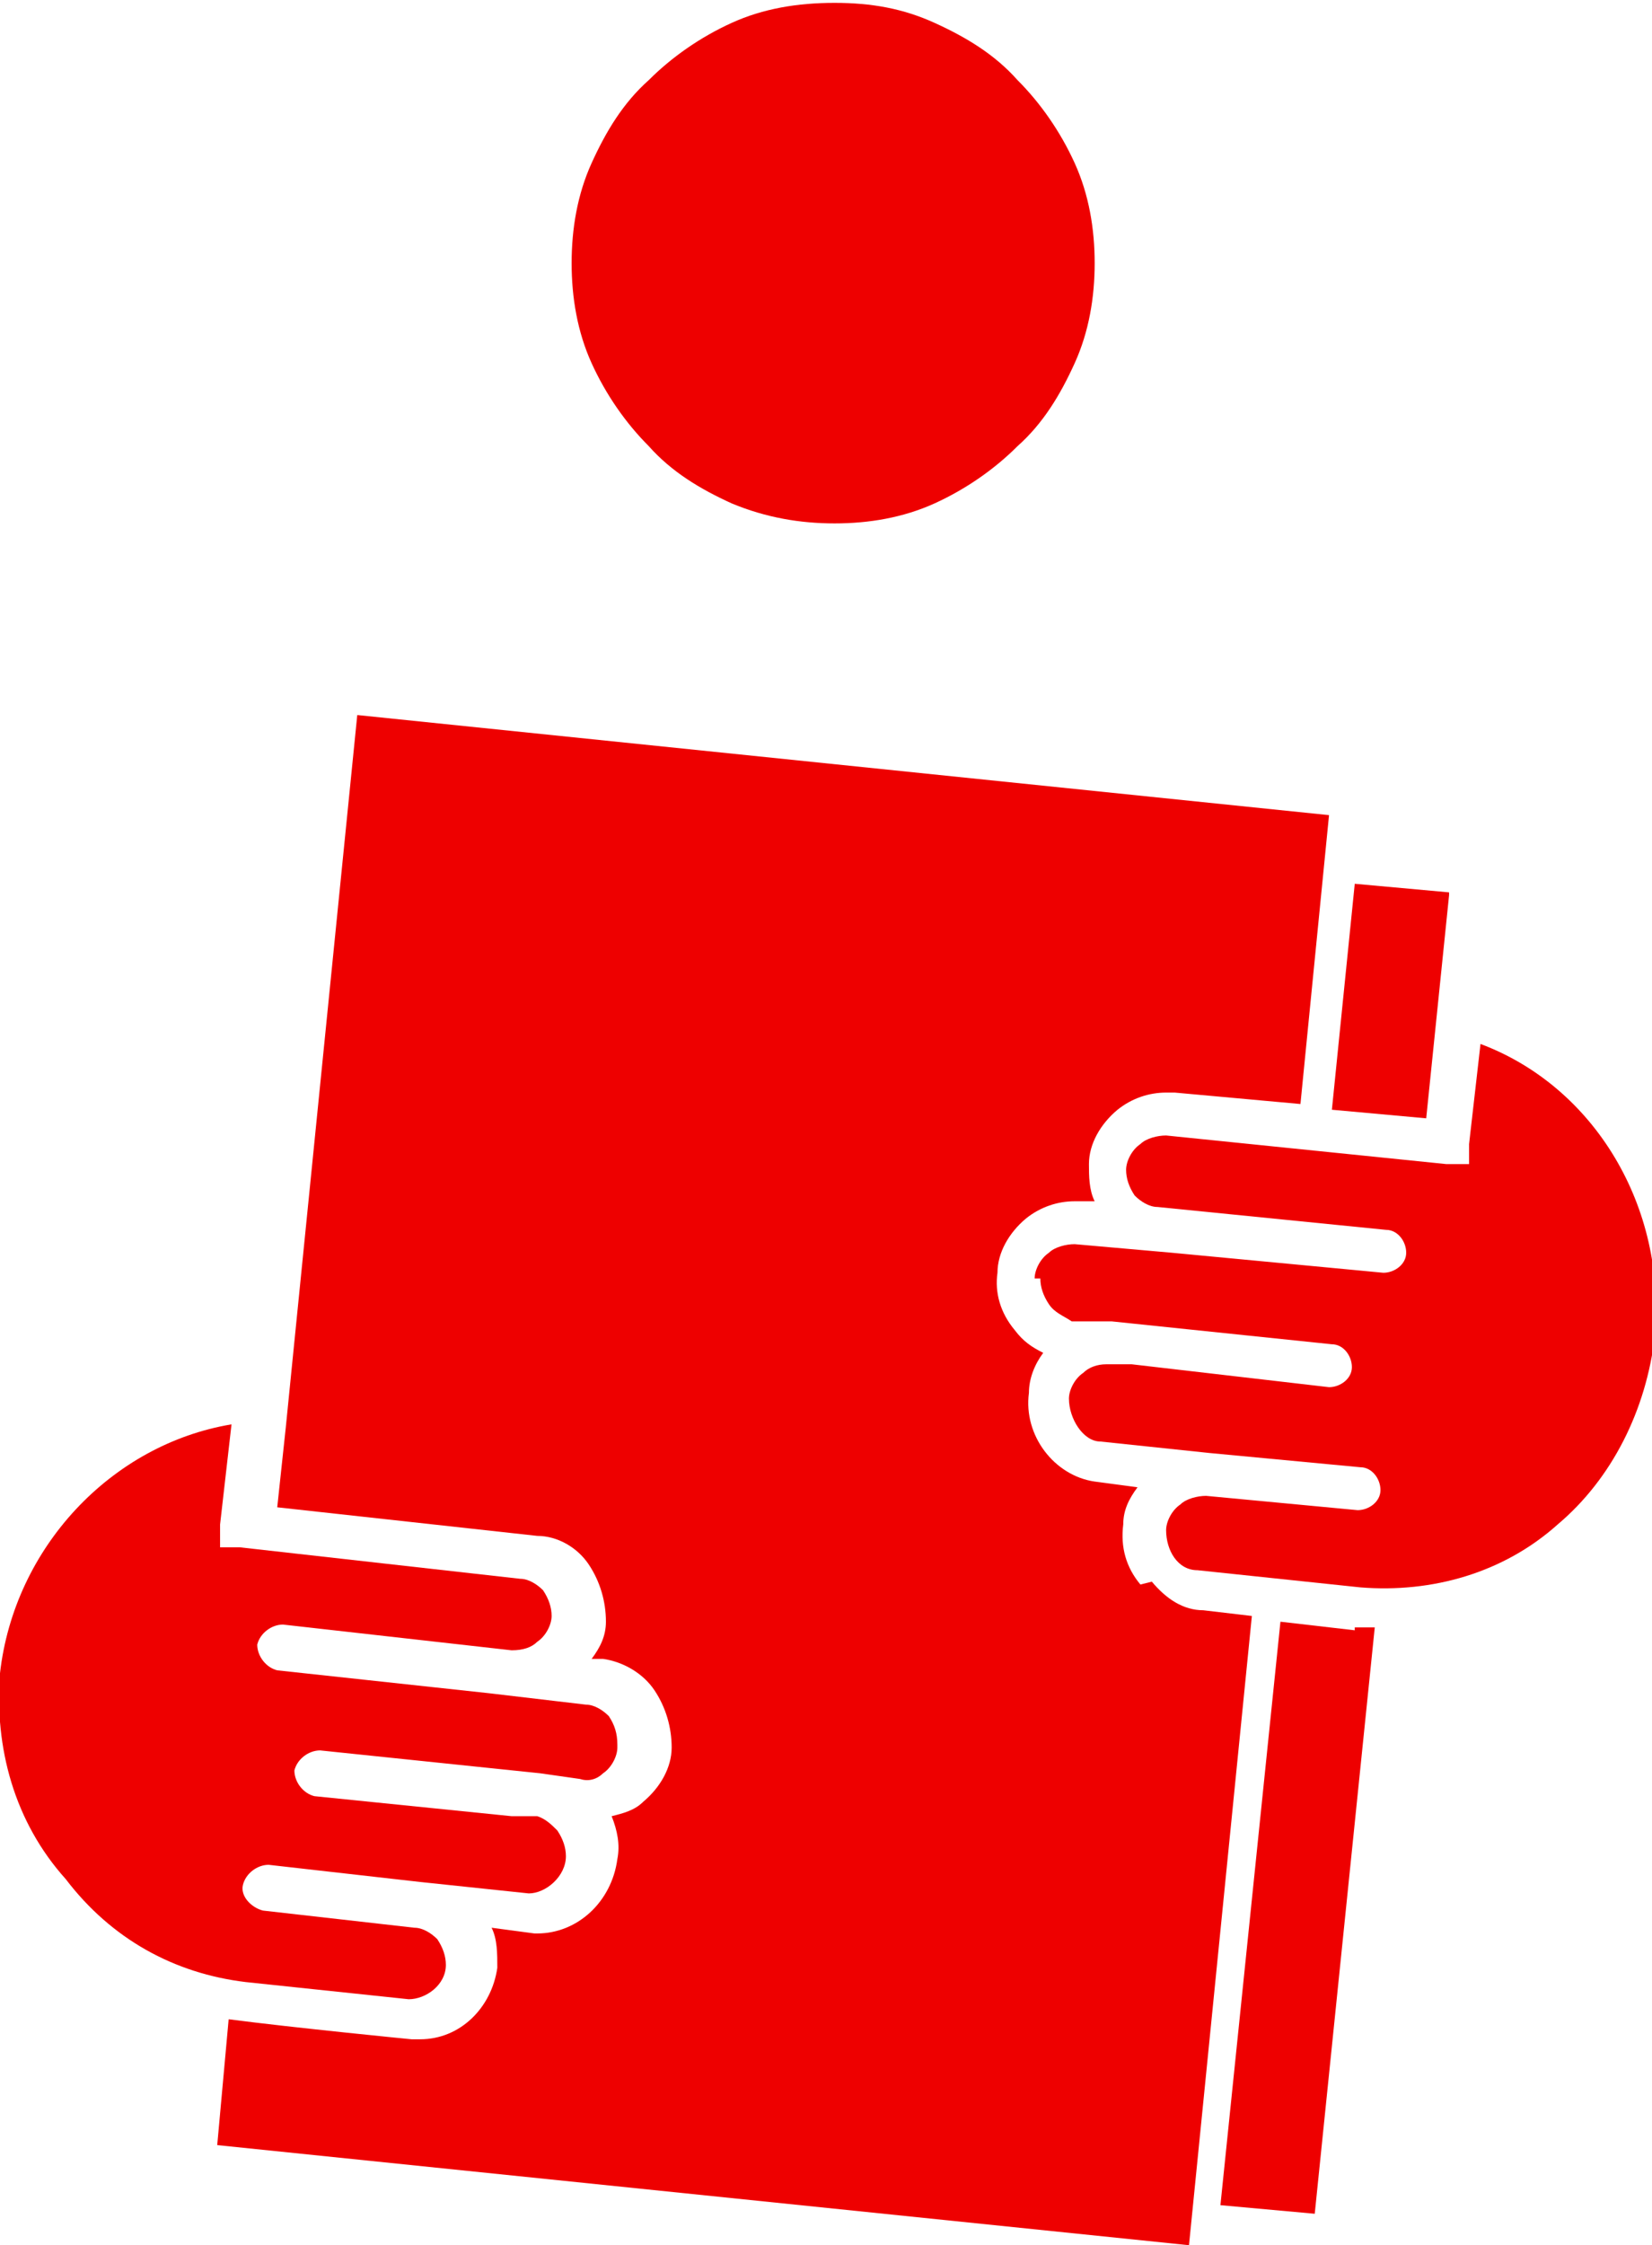
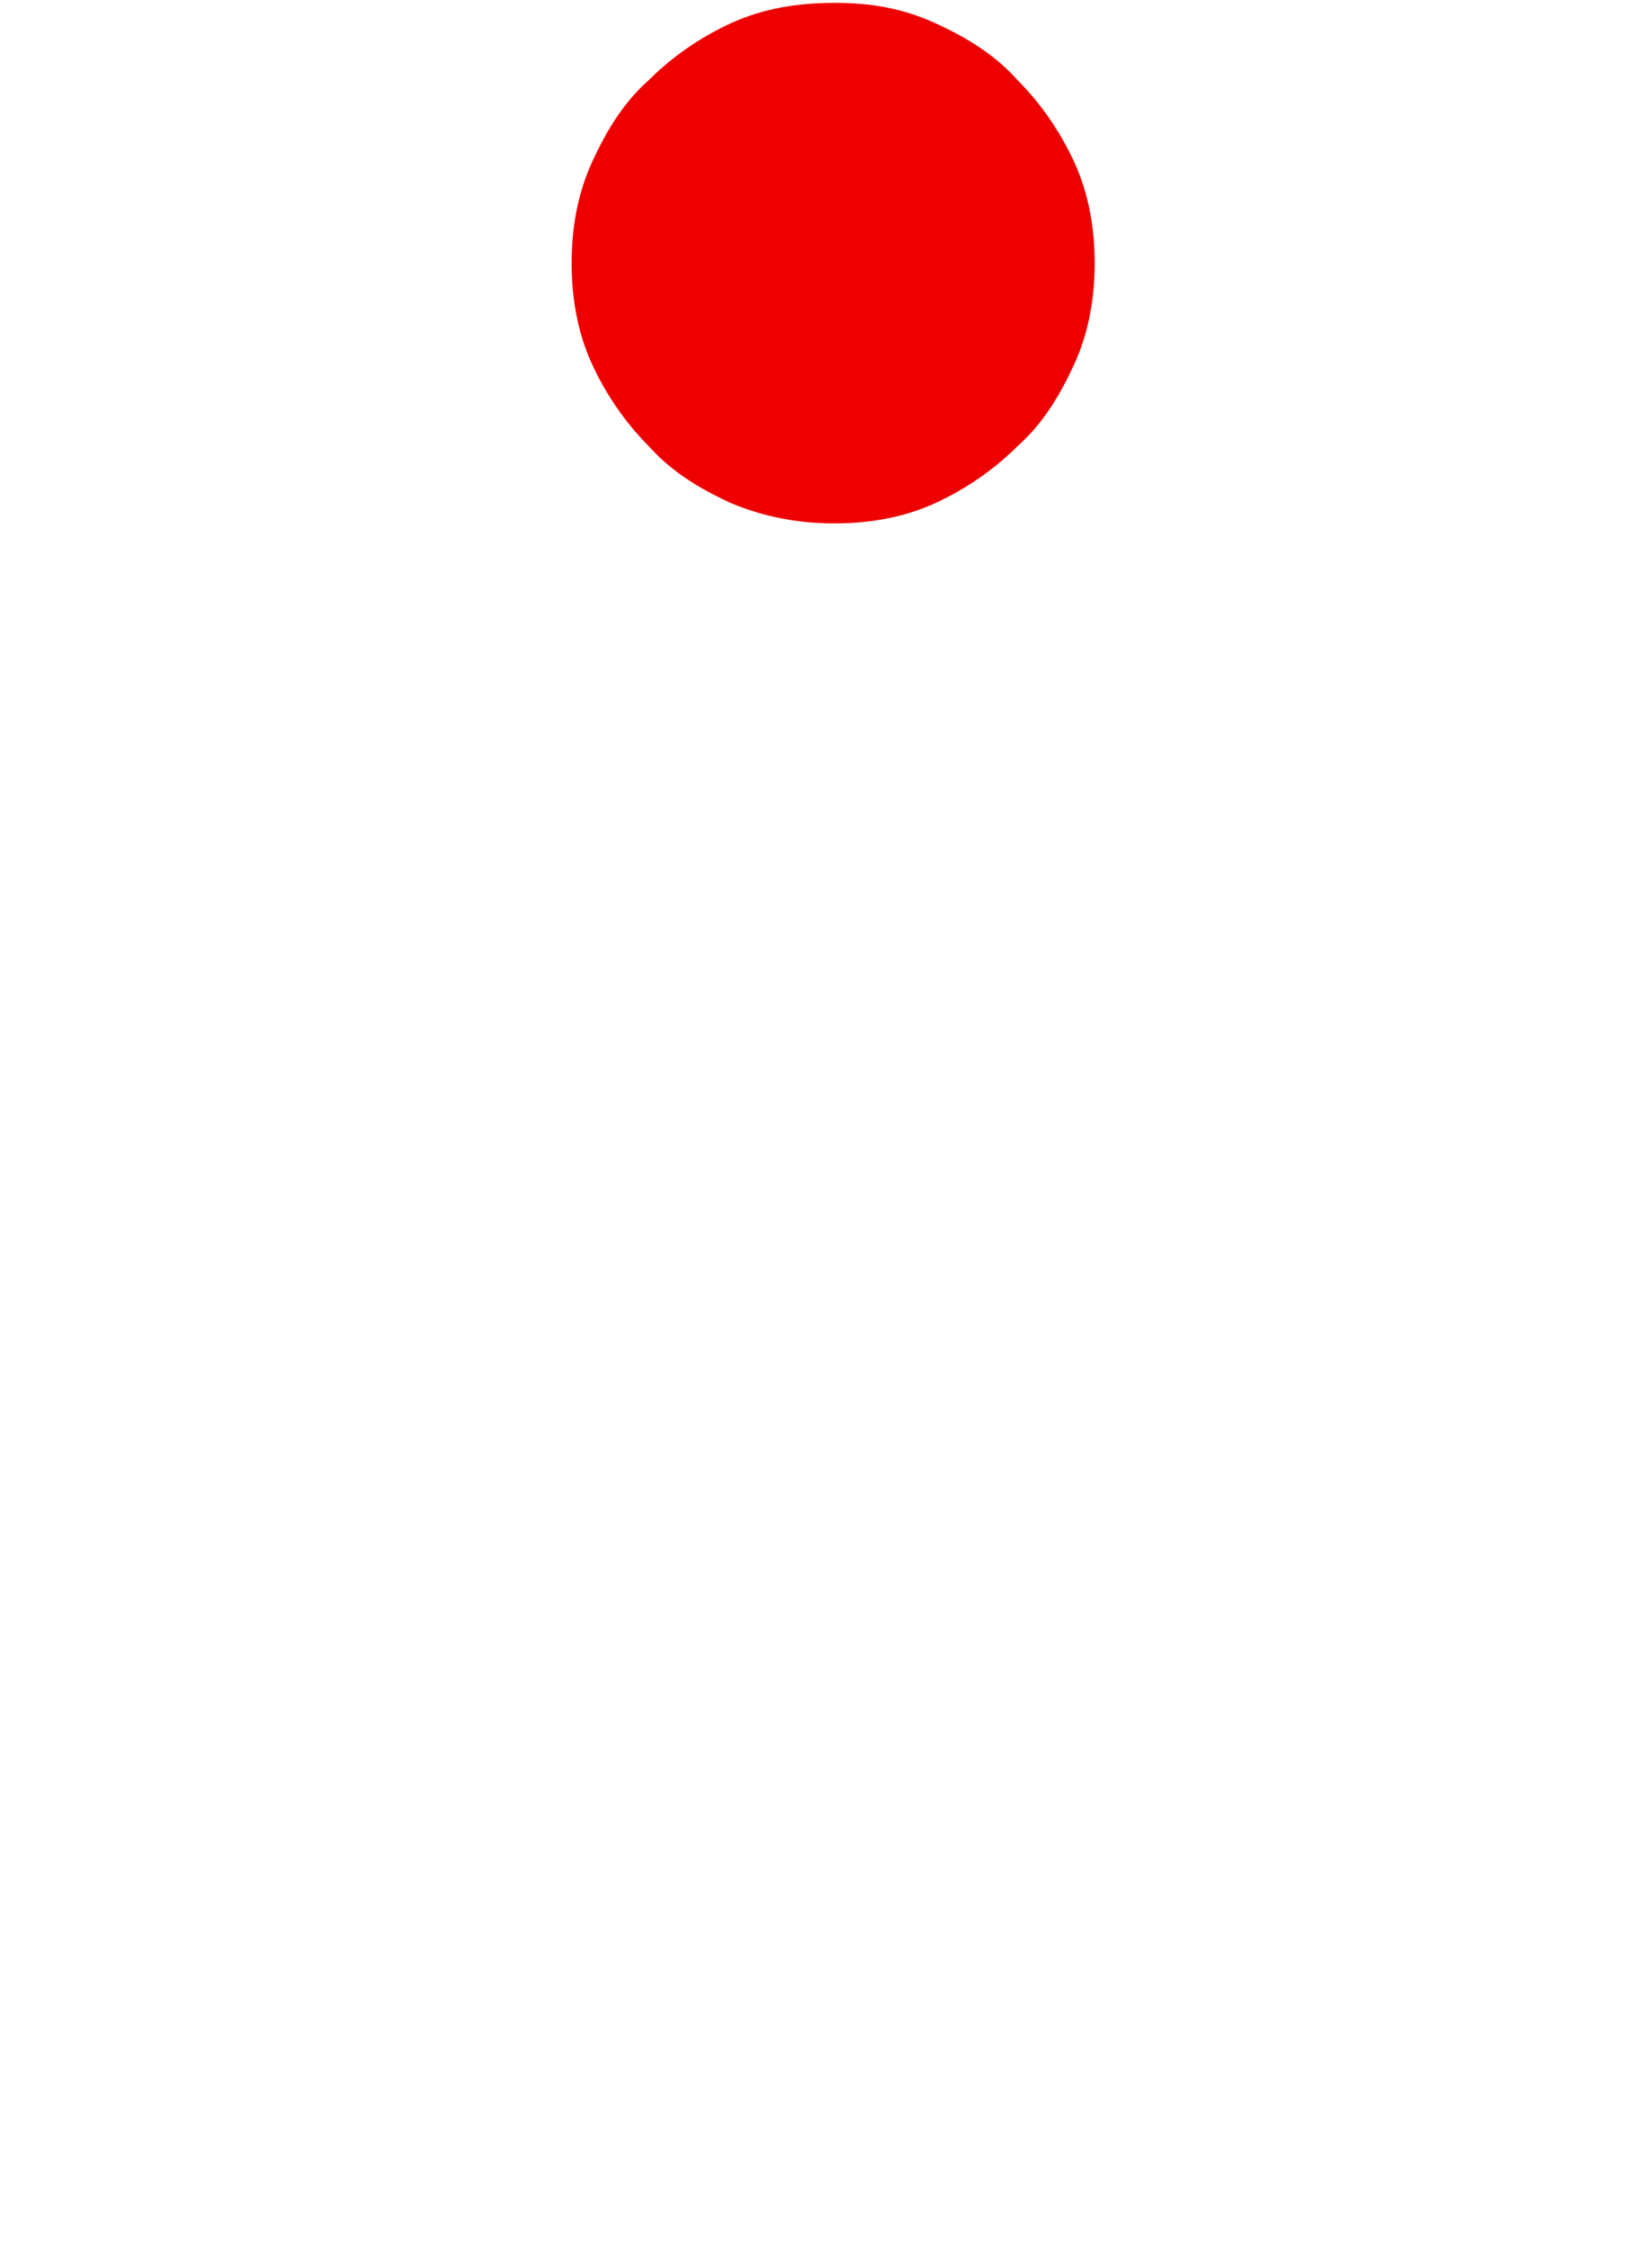
<svg xmlns="http://www.w3.org/2000/svg" version="1.1" viewBox="0 0 57.8 78.5">
  <defs>
    <style>
      .cls-1 {
        fill: #ee0000;
      }
    </style>
  </defs>
  <g>
    <g id="Ebene_1">
      <g>
        <path class="cls-1" d="M20.7,12.7c-.5-1.1-.7-2.3-.7-3.5s.2-2.4.7-3.5,1.1-2.1,2-2.9c.8-.8,1.8-1.5,2.9-2,1.1-.5,2.3-.7,3.6-.7s2.4.2,3.5.7c1.1.5,2.1,1.1,2.9,2,.8.8,1.5,1.8,2,2.9.5,1.1.7,2.3.7,3.5s-.2,2.4-.7,3.5c-.5,1.1-1.1,2.1-2,2.9-.8.8-1.8,1.5-2.9,2-1.1.5-2.3.7-3.5.7s-2.4-.2-3.6-.7c-1.1-.5-2.1-1.1-2.9-2-.8-.8-1.5-1.8-2-2.9" />
-         <path class="cls-1" d="M36.2,44.7c0-.3.2-.7.5-.9.2-.2.6-.3.9-.3l3.4.3,7.4.7c.4,0,.8-.3.8-.7,0-.4-.3-.8-.7-.8l-8-.8c-.3,0-.6-.2-.8-.4-.2-.3-.3-.6-.3-.9,0-.3.2-.7.5-.9.2-.2.6-.3.9-.3l9.8,1h.8c0,0,0-.7,0-.7h0s0,0,0,0l.4-3.5c4,1.5,6.5,5.7,6.1,10.2-.3,2.6-1.5,5-3.4,6.6-1.9,1.7-4.4,2.4-6.9,2.2h0s-5.7-.6-5.7-.6c-.7,0-1.1-.7-1.1-1.4,0-.3.2-.7.5-.9.2-.2.6-.3.9-.3l5.3.5c.4,0,.8-.3.8-.7,0-.4-.3-.8-.7-.8l-5.3-.5h0l-3.8-.4c-.6,0-1.1-.8-1.1-1.5,0-.3.2-.7.5-.9.2-.2.5-.3.8-.3h.9c0,0,6.9.8,6.9.8.4,0,.8-.3.8-.7,0-.4-.3-.8-.7-.8l-7.7-.8s0,0,0,0h-1.4c-.3-.2-.6-.3-.8-.6-.2-.3-.3-.6-.3-.9" />
-         <path class="cls-1" d="M39.9,55.4c-.5-.6-.7-1.3-.6-2.1,0-.5.2-.9.5-1.3l-1.5-.2h0c-1.4-.2-2.5-1.6-2.3-3.1,0-.5.2-1,.5-1.4-.4-.2-.7-.4-1-.8-.5-.6-.7-1.3-.6-2,0-.7.4-1.4,1-1.9.5-.4,1.1-.6,1.7-.6s.2,0,.3,0h.4c-.2-.4-.2-.9-.2-1.3,0-.7.4-1.4,1-1.9.5-.4,1.1-.6,1.7-.6s.2,0,.3,0l4.4.4,1-10.1-34-3.5-2.3,22.9h0l-.2,2-.3,2.8,9.1,1c.7,0,1.4.4,1.8,1,.4.6.6,1.3.6,2,0,.5-.2.9-.5,1.3h.4c.7.1,1.4.5,1.8,1.1.4.6.6,1.3.6,2,0,.7-.4,1.4-1,1.9-.3.3-.7.4-1.1.5.2.5.3,1,.2,1.5-.2,1.5-1.4,2.6-2.8,2.6s-.1,0-.1,0h0s-1.5-.2-1.5-.2c.2.4.2.9.2,1.4-.2,1.4-1.3,2.5-2.7,2.5s-.2,0-.3,0c0,0-4.1-.4-6.4-.7l-.4,4.4,34,3.5,2.2-22-1.7-.2c-.7,0-1.3-.4-1.8-1" />
-         <path class="cls-1" d="M50.7,31.2l-3.3-.3-.8,7.9,3.3.3.8-7.8ZM47.4,56.9s.3,0,.7,0l-2.1,20.5-3.3-.3,2.1-20.4,2.6.3Z" />
-         <polygon class="cls-1" points="9.8 48 9.6 50 9.8 48 9.8 48" />
-         <path class="cls-1" d="M21.6,61.1c0,.3-.2.7-.5.9-.2.2-.5.3-.8.2l-1.4-.2s0,0,0,0l-7.7-.8c-.4,0-.8.3-.9.7,0,.4.3.8.7.9l6.9.7h.9c.3.1.5.3.7.5.2.3.3.6.3.9,0,.7-.7,1.3-1.3,1.3l-3.8-.4-5.3-.6c-.4,0-.8.3-.9.7s.3.8.7.9l5.3.6c.3,0,.6.2.8.4.2.3.3.6.3.9,0,.7-.7,1.2-1.3,1.2l-5.7-.6h0c-2.5-.3-4.7-1.5-6.3-3.6C.5,63.7-.2,61.1,0,58.5c.5-4.4,3.9-8,8.1-8.7l-.4,3.5h0c0,0,0,0,0,0v.8c0,0,.7,0,.7,0,0,0,0,0,0,0l9.8,1.1c.3,0,.6.2.8.4.2.3.3.6.3.9,0,.3-.2.7-.5.9-.2.2-.5.3-.9.3l-8-.9c-.4,0-.8.3-.9.7,0,.4.3.8.7.9l7.4.8,3.4.4c.3,0,.6.2.8.4.2.3.3.6.3,1" />
      </g>
    </g>
  </g>
</svg>